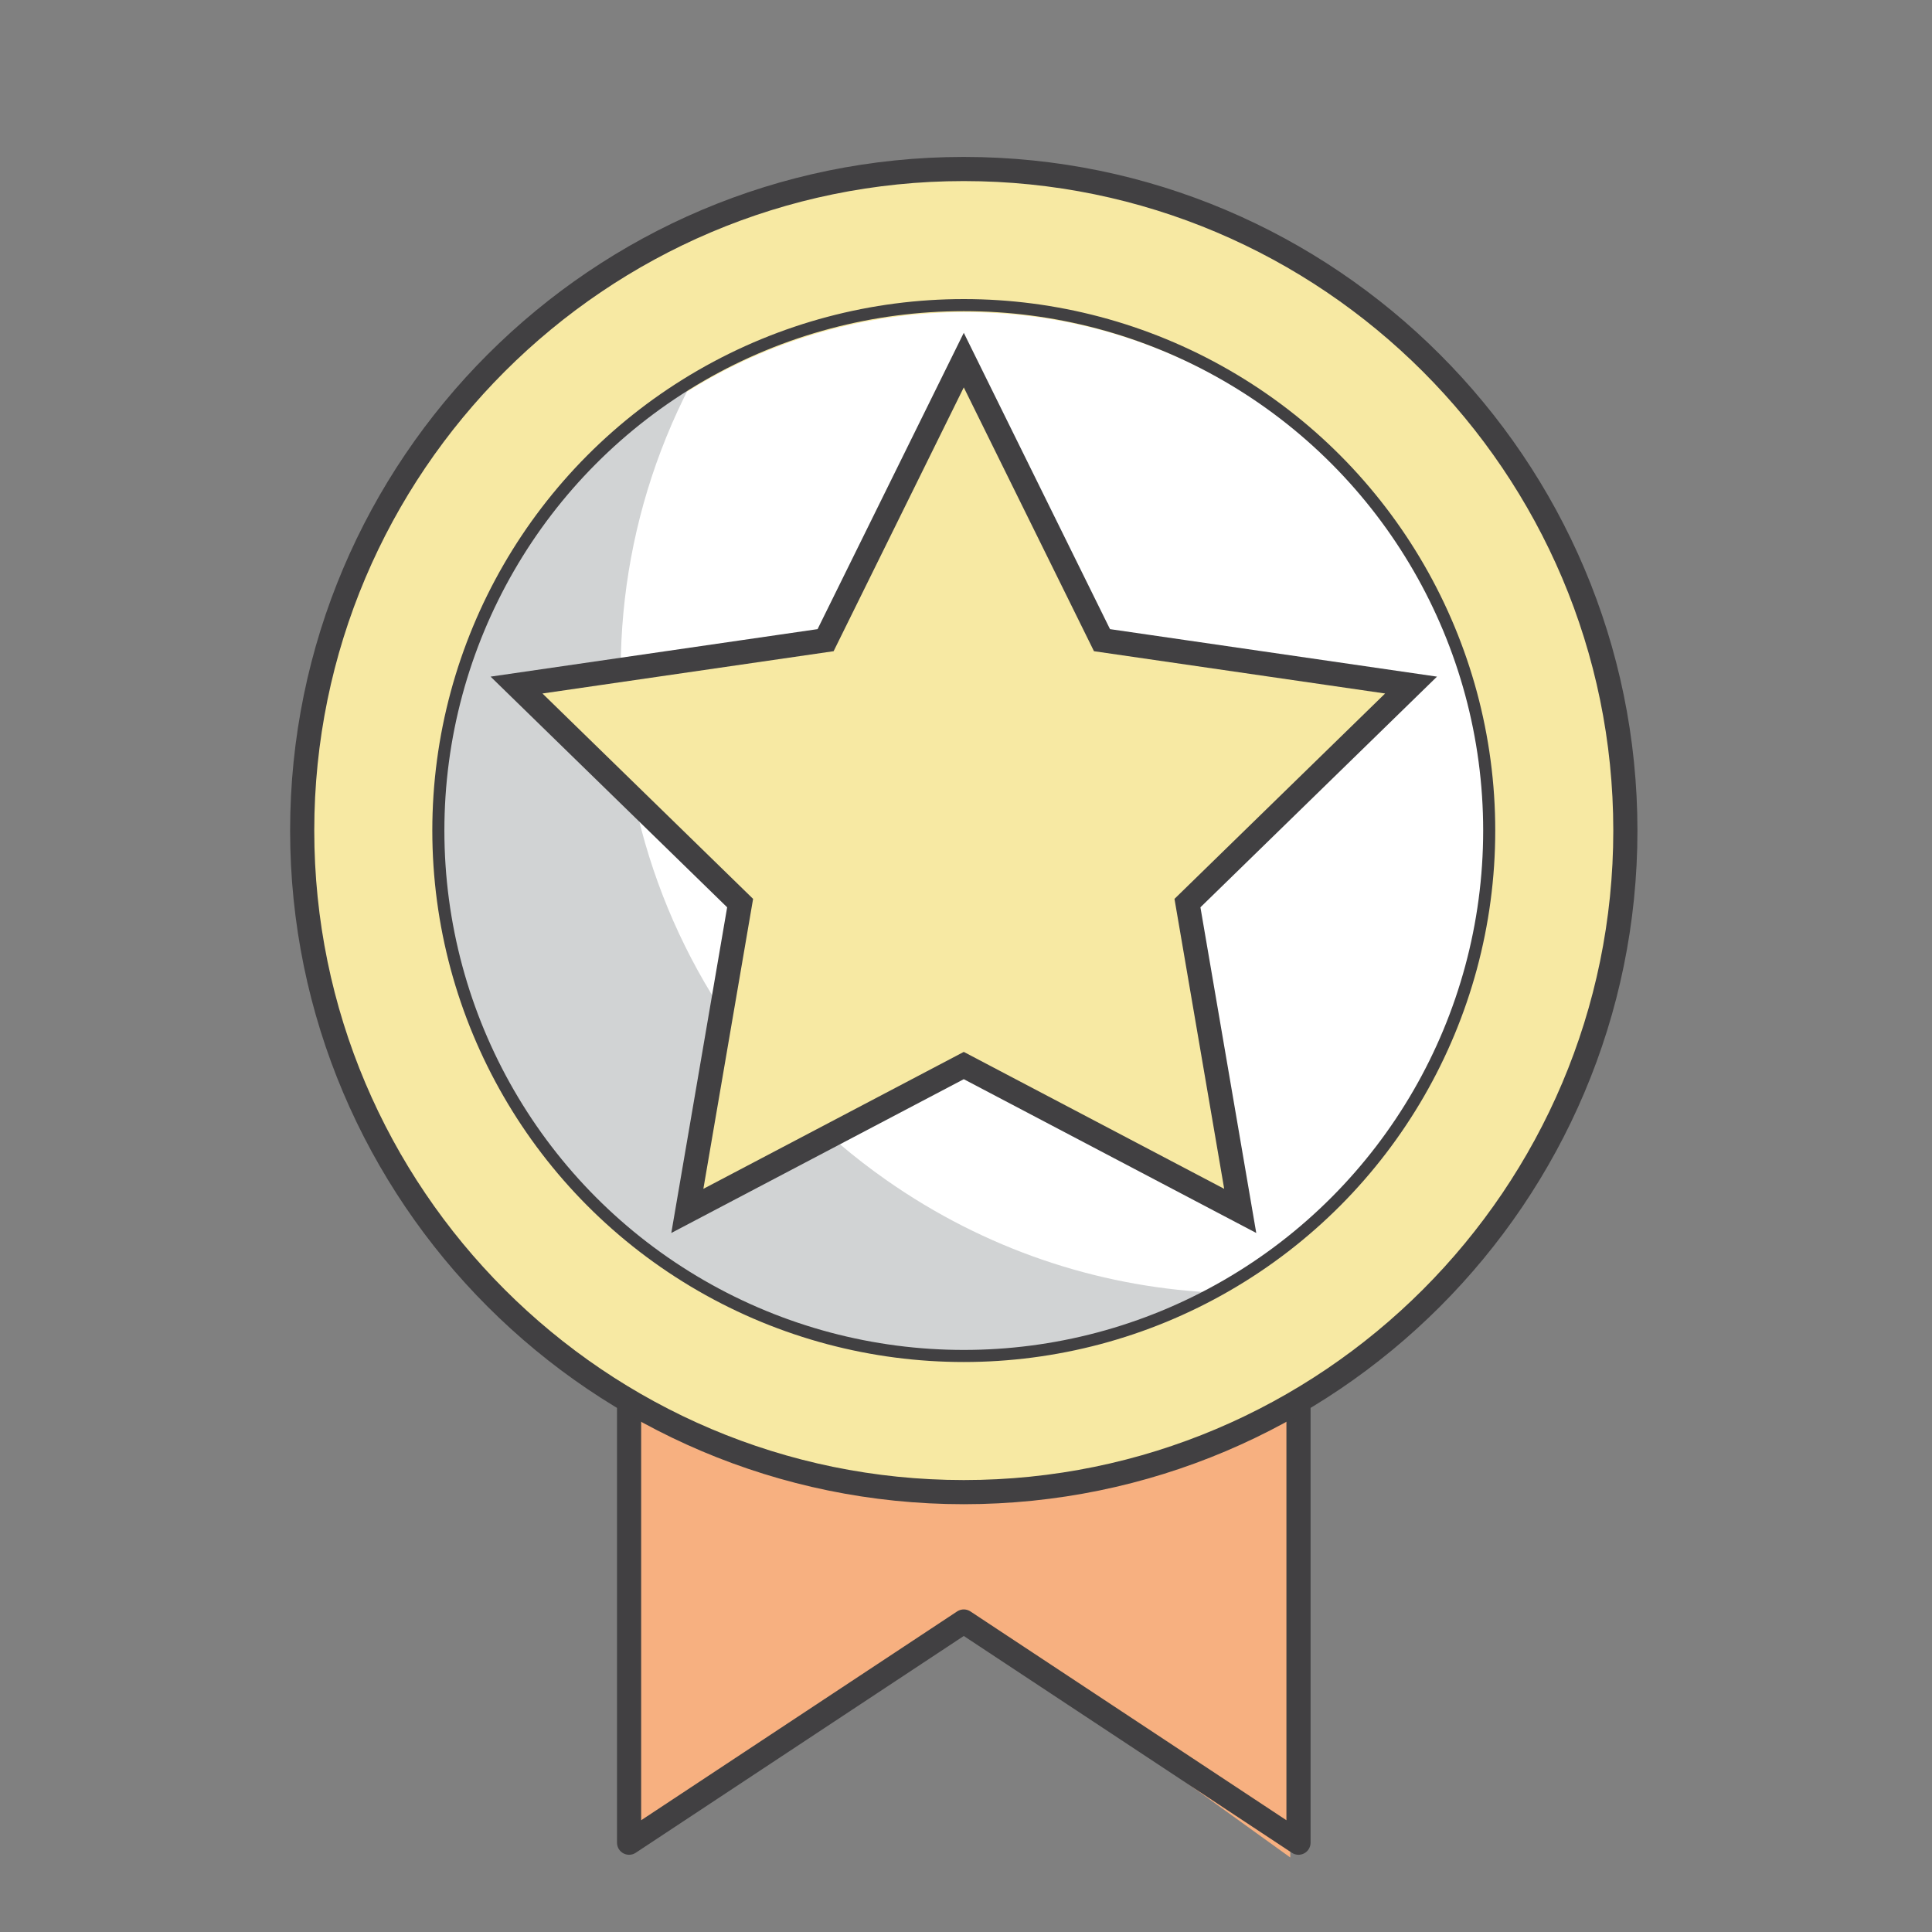
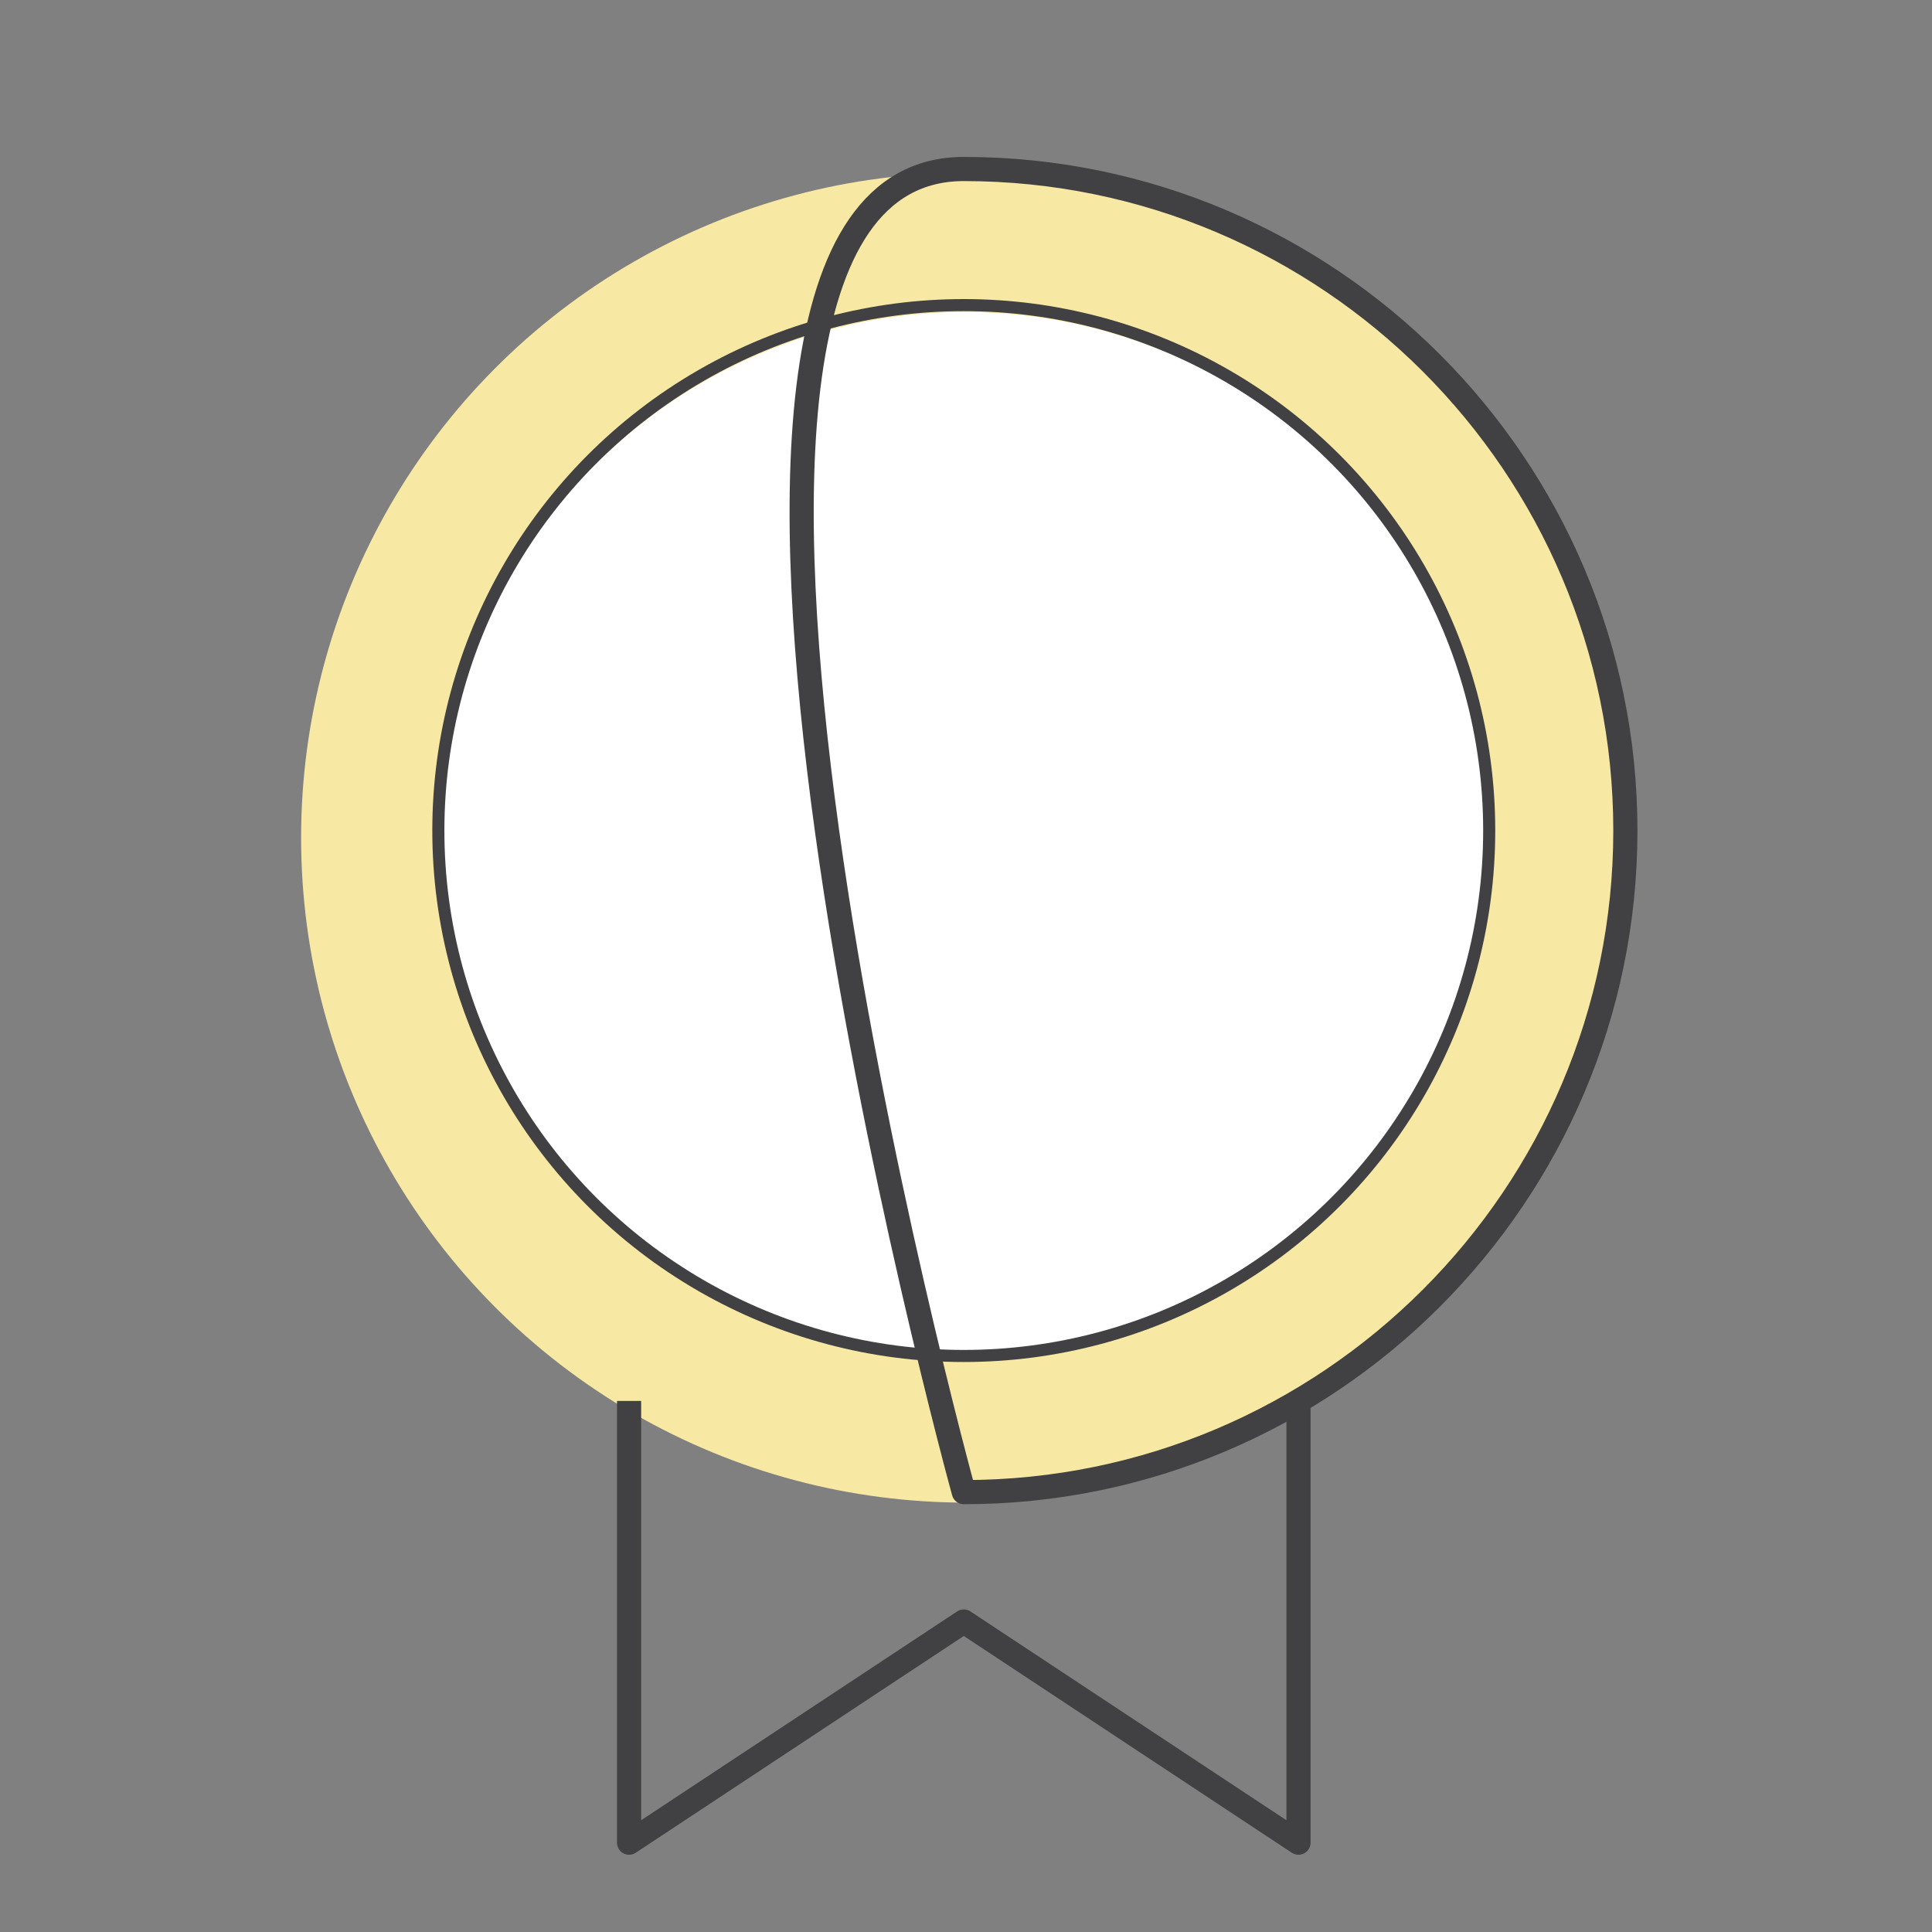
<svg xmlns="http://www.w3.org/2000/svg" version="1.1" x="0px" y="0px" width="80px" height="80px" viewBox="0 0 80 80" enable-background="new 0 0 80 80" xml:space="preserve">
  <rect x="0" y="0" width="80" height="80" fill="#808080" stroke="none" />
  <g id="Layer_3" display="none">
    <rect x="-773" y="-135.833" display="inline" fill="#808285" width="955" height="448.833" />
  </g>
  <g id="Layer_4">
</g>
  <g id="color">
</g>
  <g id="outline">
    <g>
-       <polygon fill="#F7B080" points="53.574,58.4 53.427,76.914 39.762,67.069 26.243,75.885 26.097,57.959   " />
      <circle fill="#F7E9A3" cx="40" cy="34.688" r="27.532" />
      <circle fill="#FFFFFF" cx="39.954" cy="34.643" r="21.72" />
-       <path fill="#D1D3D4" d="M36.709,48.87c-10.73-7.516-13.984-21.619-8.123-32.929c-2.479,1.51-4.695,3.544-6.473,6.08    c-6.872,9.812-4.504,23.254,5.309,30.128c6.932,4.854,15.67,5.094,22.629,1.362C45.422,53.25,40.801,51.736,36.709,48.87z" />
      <polyline fill="none" stroke="#414042" stroke-linejoin="round" stroke-miterlimit="10" points="53.768,58.01 53.768,76.302     39.908,67.143 26.049,76.302 26.049,58.01   " />
-       <polygon fill="#F7E9A3" stroke="#414042" stroke-miterlimit="10" points="39.908,44.122 51.355,50.141 49.17,37.395     58.429,28.367 45.631,26.508 39.908,14.911 34.186,26.508 21.388,28.367 30.647,37.395 28.461,50.141   " />
-       <path fill="none" stroke="#414042" stroke-linejoin="round" stroke-miterlimit="10" d="M39.908,61.786    c-15.105,0-27.395-12.29-27.395-27.395S24.803,6.998,39.908,6.998c15.106,0,27.395,12.289,27.395,27.394    S55.015,61.786,39.908,61.786z" />
+       <path fill="none" stroke="#414042" stroke-linejoin="round" stroke-miterlimit="10" d="M39.908,61.786    S24.803,6.998,39.908,6.998c15.106,0,27.395,12.289,27.395,27.394    S55.015,61.786,39.908,61.786z" />
      <circle fill="none" stroke="#414042" stroke-width="0.5" stroke-linejoin="round" stroke-miterlimit="10" cx="39.908" cy="34.391" r="21.757" />
    </g>
  </g>
</svg>